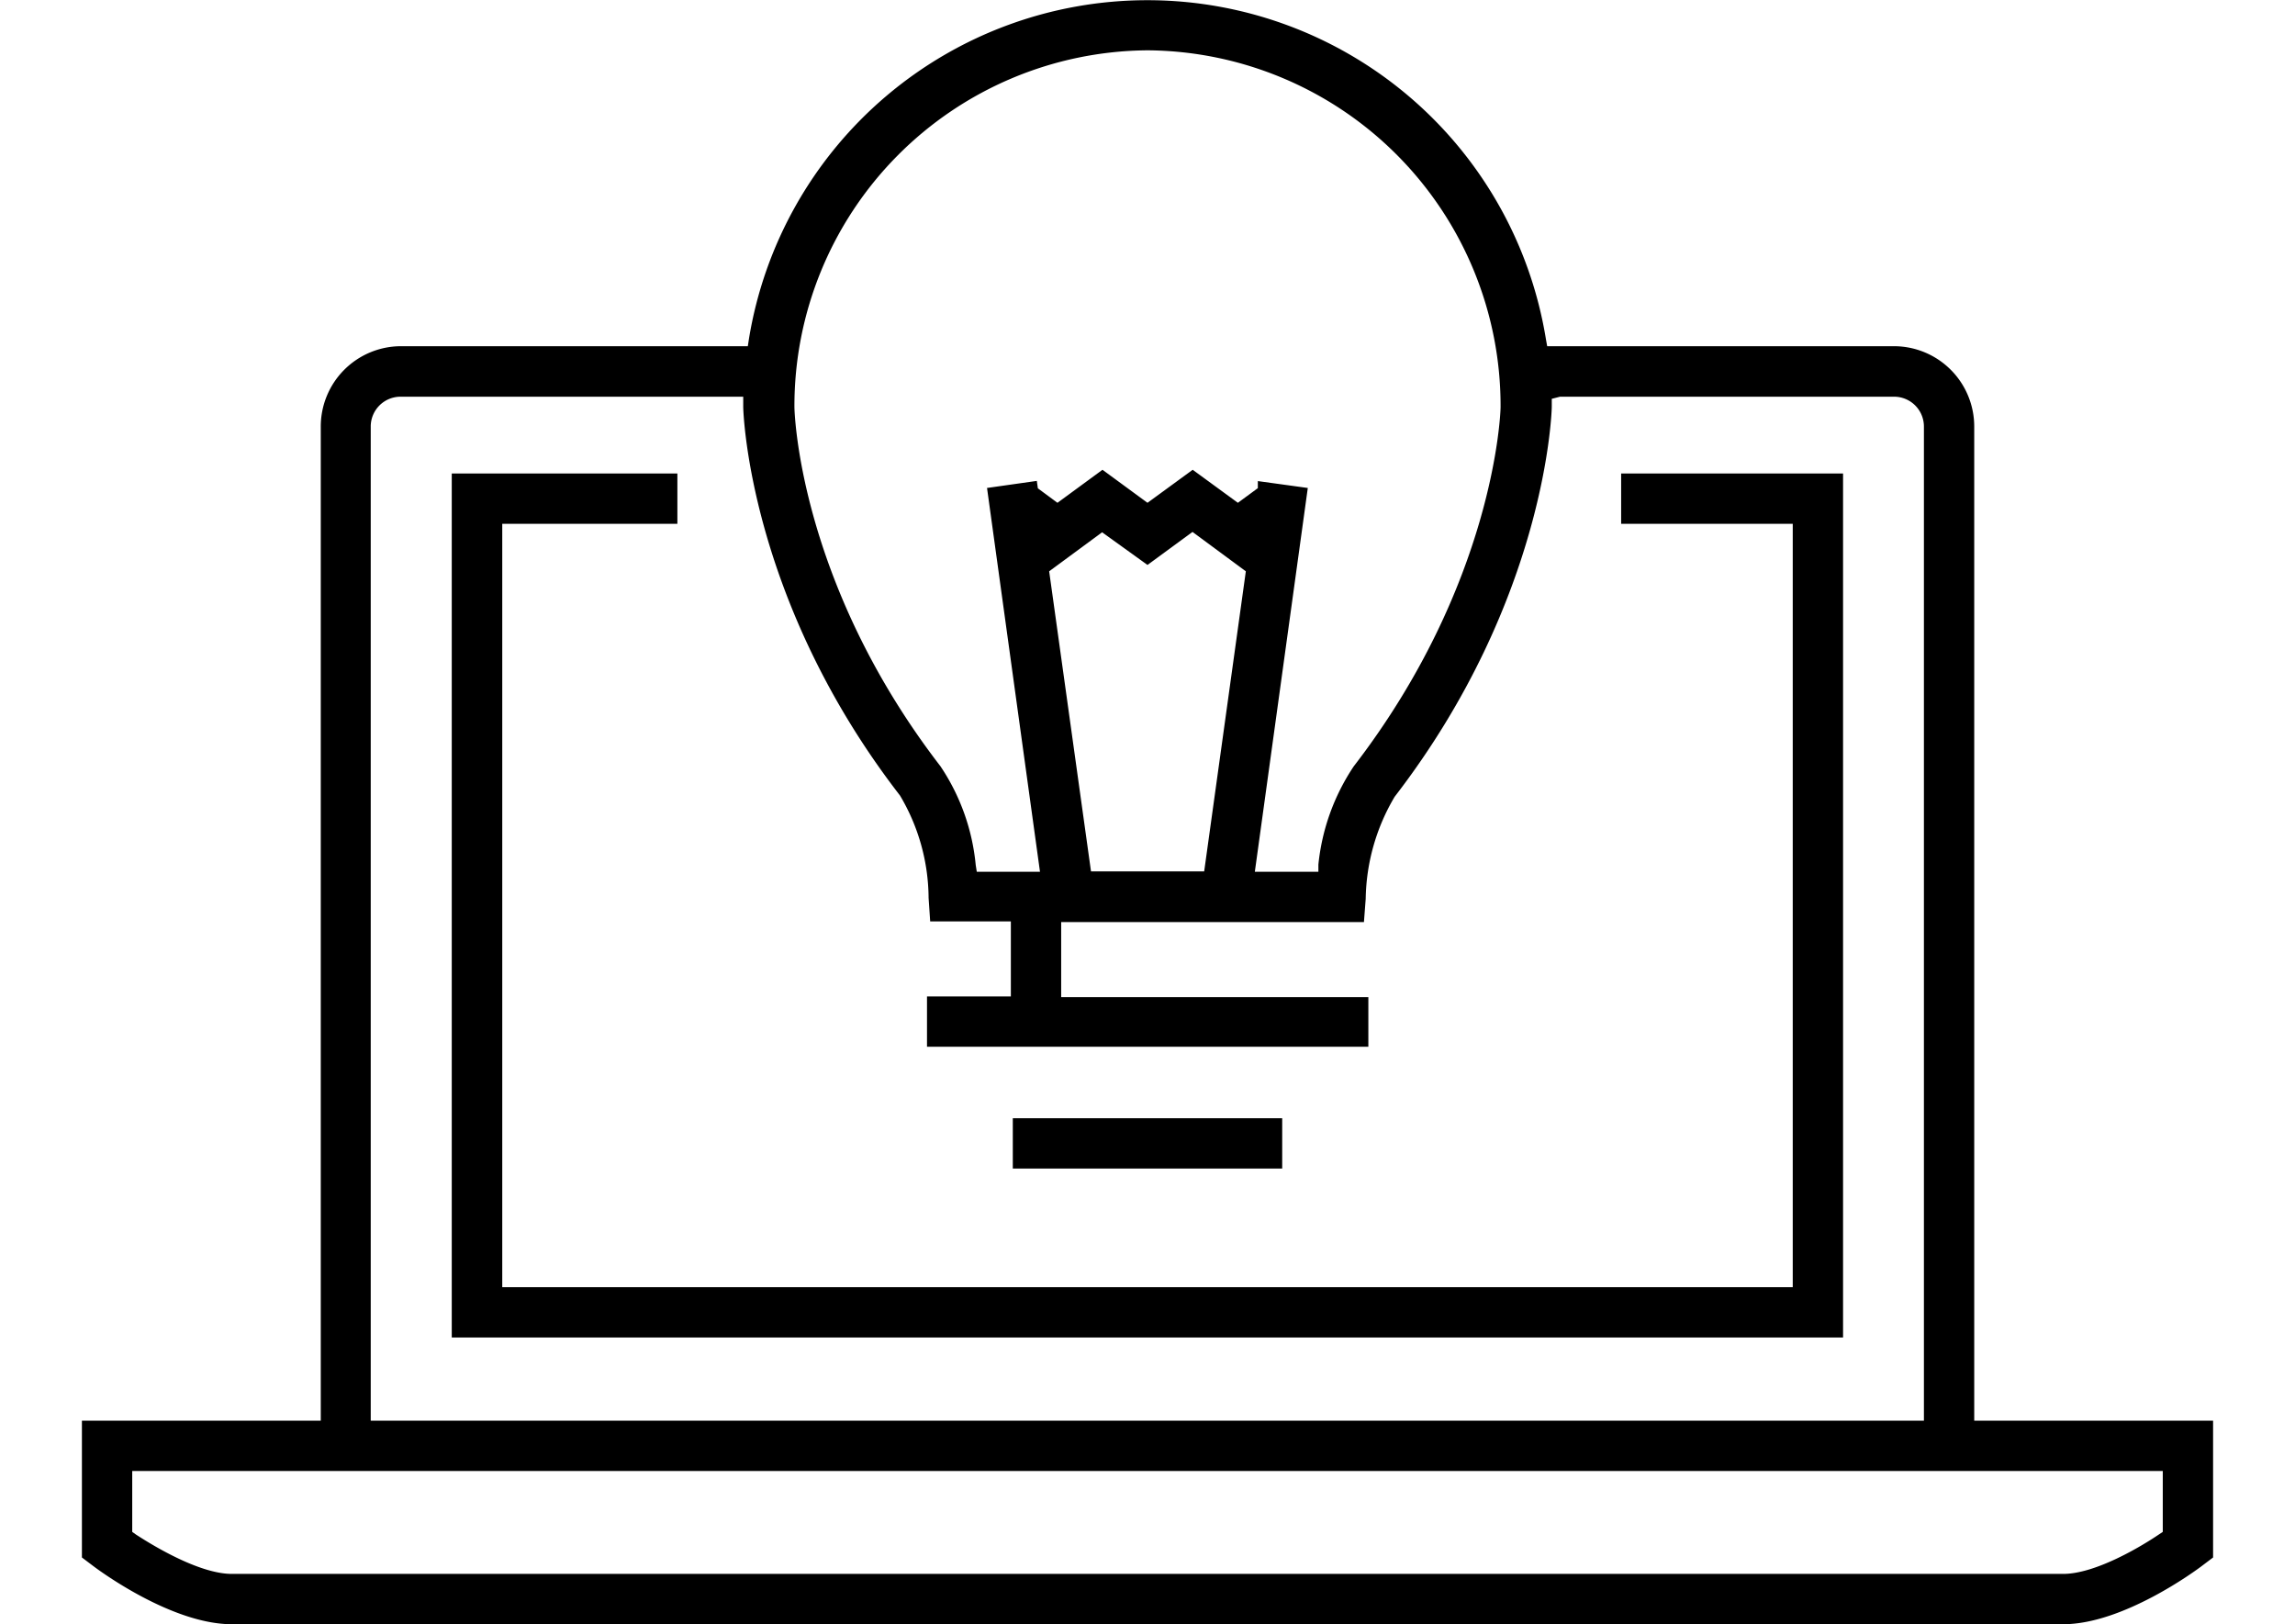
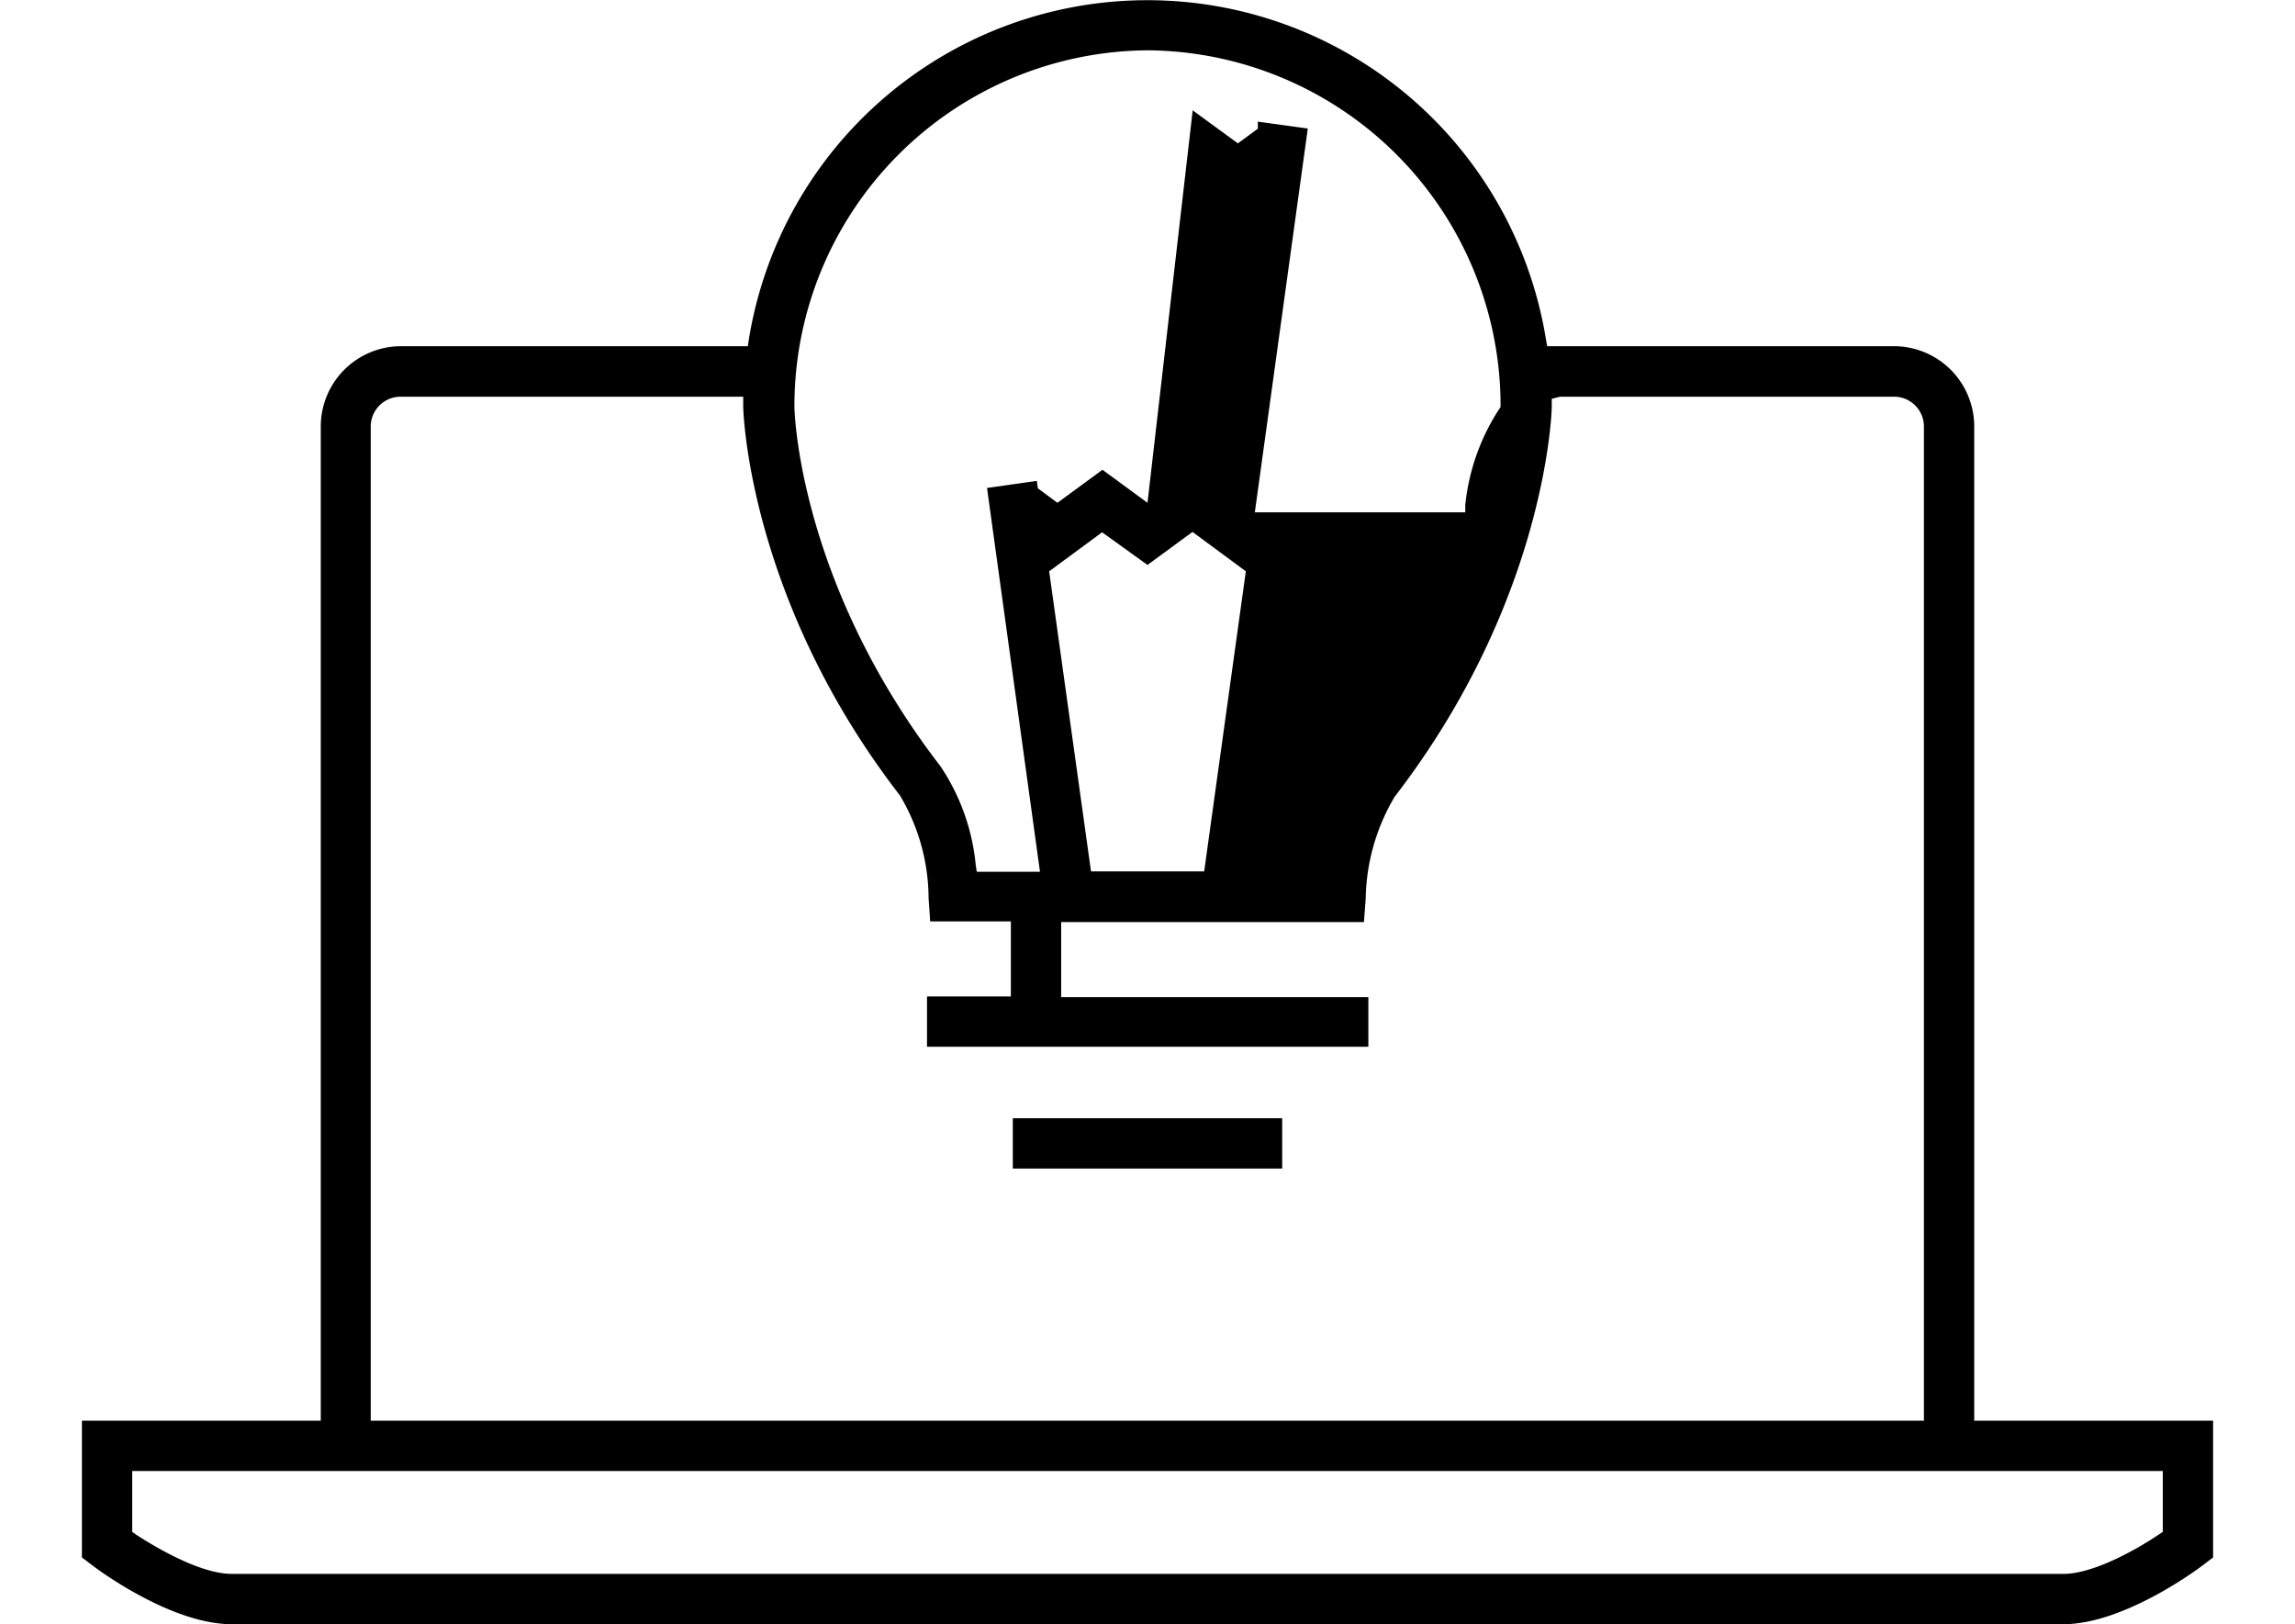
<svg xmlns="http://www.w3.org/2000/svg" id="Layer_1" data-name="Layer 1" viewBox="0 0 130 92">
-   <polygon points="101.55 72.91 28.45 72.91 28.45 29.67 38.37 29.67 38.37 26.82 25.59 26.82 25.59 75.76 104.4 75.76 104.4 26.82 91.83 26.82 91.83 29.67 101.55 29.67 101.55 72.91" />
-   <path d="M111.83,24.17a4.55,4.55,0,0,0-4.53-4.56H87.64l-.07-.39a22.87,22.87,0,0,0-45.15,0l-.06.39H22.69a4.55,4.55,0,0,0-4.52,4.56v56.3H4.64v7.75l.57.43C5.66,89,9.75,92,13.13,92H116.87c3.37,0,7.47-3,7.92-3.35l.57-.43V80.47H111.83ZM65,2.85a20.14,20.14,0,0,1,20,20.2c0,.42-.38,10.05-8.32,20.36a12.22,12.22,0,0,0-2,5.56l0,.41H71.08l3-21.74-2.83-.39,0,.4-1.13.83-2.56-1.87L65,28.48l-2.55-1.87-2.55,1.87-1.11-.82-.06-.42-2.82.4,3,21.74H55.33L55.27,49a12.07,12.07,0,0,0-2-5.6C45.18,32.9,45,23.15,45,23.06A20.15,20.15,0,0,1,65,2.85Zm5.57,29.51-2.36,17H61.8l-2.37-17,3-2.21L65,32l2.55-1.87ZM21,24.17a1.69,1.69,0,0,1,1.67-1.7H42.1v.59c0,.1.24,10.83,8.88,22a11.47,11.47,0,0,1,1.62,5.8l.09,1.33h4.57v4.25H52.51v2.85h25V56.48H60.11V52.23H77.26l.1-1.32A11.65,11.65,0,0,1,79,45.13c8.67-11.25,8.9-22,8.9-22.08v-.46l.47-.12H107.3a1.69,1.69,0,0,1,1.68,1.7v56.3H21ZM122.51,83.32v3.45l-.21.14c-1,.68-3.6,2.24-5.43,2.24H13.13c-1.9,0-4.63-1.71-5.43-2.23l-.21-.15V83.32Z" />
+   <path d="M111.83,24.17a4.55,4.55,0,0,0-4.53-4.56H87.64l-.07-.39a22.87,22.87,0,0,0-45.15,0l-.06.39H22.69a4.55,4.55,0,0,0-4.52,4.56v56.3H4.64v7.75l.57.43C5.66,89,9.75,92,13.13,92H116.87c3.37,0,7.47-3,7.92-3.35l.57-.43V80.47H111.83ZM65,2.85a20.14,20.14,0,0,1,20,20.2a12.22,12.22,0,0,0-2,5.56l0,.41H71.08l3-21.74-2.83-.39,0,.4-1.13.83-2.56-1.87L65,28.48l-2.55-1.87-2.55,1.87-1.11-.82-.06-.42-2.82.4,3,21.74H55.33L55.27,49a12.07,12.07,0,0,0-2-5.6C45.18,32.9,45,23.15,45,23.06A20.15,20.15,0,0,1,65,2.85Zm5.57,29.51-2.36,17H61.8l-2.37-17,3-2.21L65,32l2.55-1.87ZM21,24.17a1.69,1.69,0,0,1,1.67-1.7H42.1v.59c0,.1.24,10.83,8.88,22a11.47,11.47,0,0,1,1.62,5.8l.09,1.33h4.57v4.25H52.51v2.85h25V56.48H60.11V52.23H77.26l.1-1.32A11.65,11.65,0,0,1,79,45.13c8.67-11.25,8.9-22,8.9-22.08v-.46l.47-.12H107.3a1.69,1.69,0,0,1,1.68,1.7v56.3H21ZM122.51,83.32v3.45l-.21.14c-1,.68-3.6,2.24-5.43,2.24H13.13c-1.9,0-4.63-1.71-5.43-2.23l-.21-.15V83.32Z" />
  <rect x="57.37" y="63.34" width="15.26" height="2.85" />
</svg>